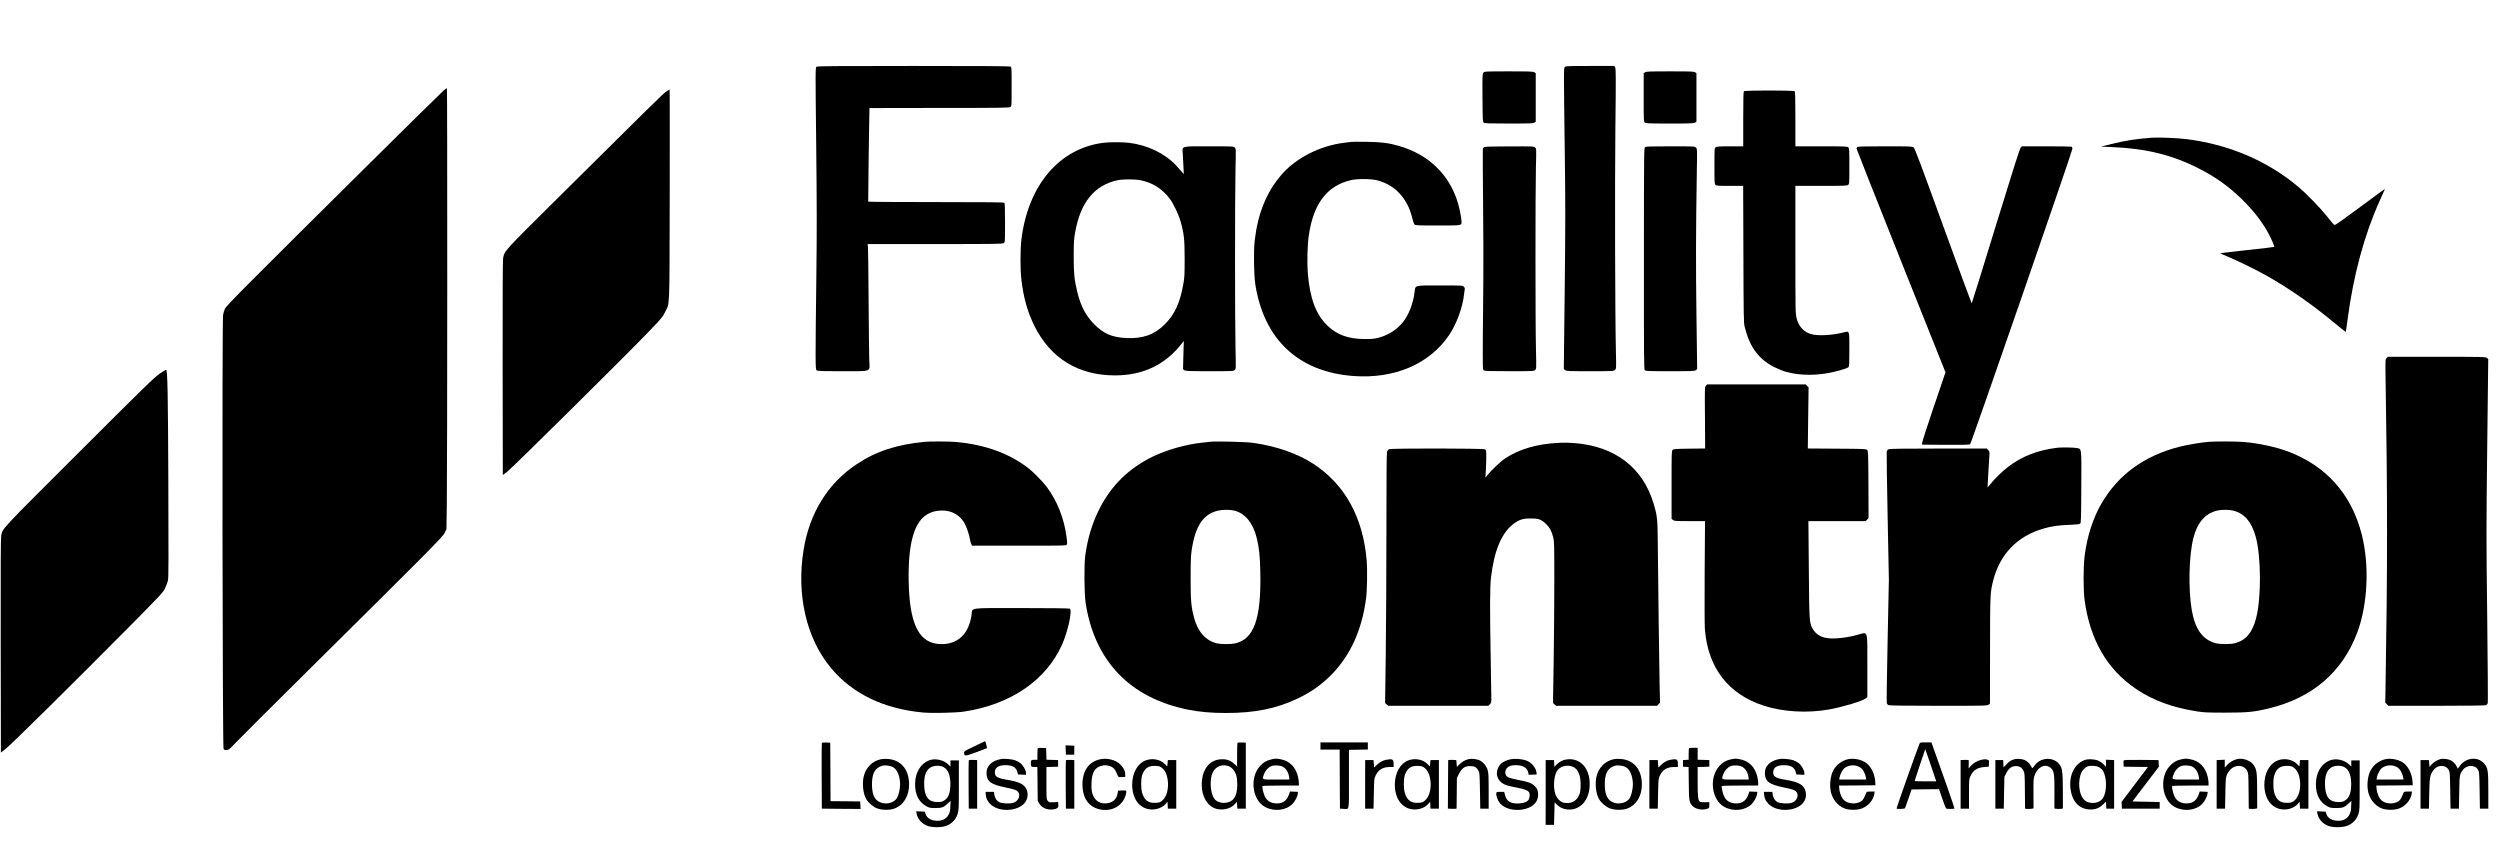
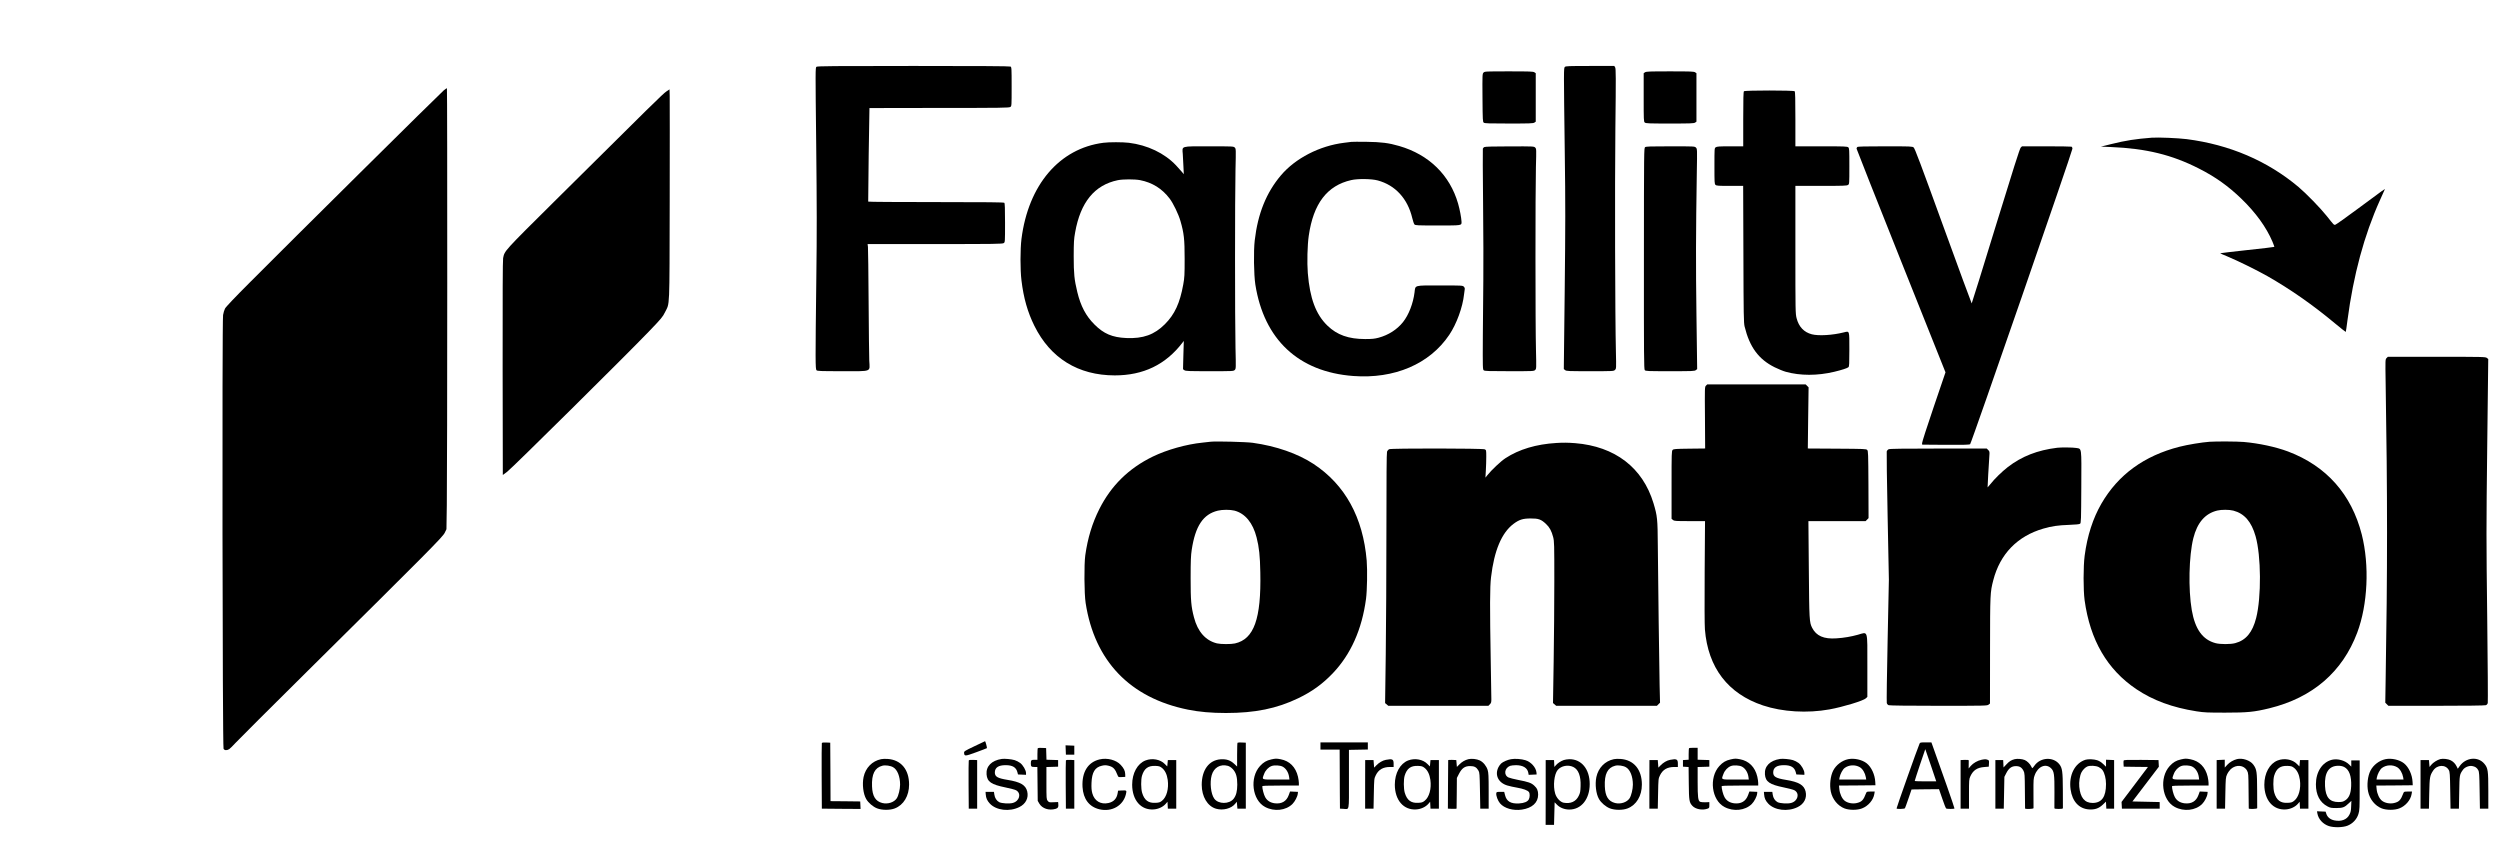
<svg xmlns="http://www.w3.org/2000/svg" version="1.0" width="4169pt" height="1418pt" viewBox="0 0 4169 1418" preserveAspectRatio="xMidYMid meet">
  <g transform="translate(0,1418) scale(0.1,-0.1)" fill="#000000" stroke="none">
    <path d="M13615 13066 c-18 -13 -18 -51 -4 -1297 11 -1032 12 -1470 2 -2229 -17 -1394 -16 -1515 3 -1534 13 -14 66 -16 430 -16 506 0 459 -18 450 174 -3 72 -8 518 -11 991 -3 473 -8 881 -11 908 l-6 47 1124 0 c1001 0 1126 2 1146 16 22 15 22 16 22 338 0 237 -3 325 -12 334 -9 9 -276 12 -1139 12 -620 0 -1129 3 -1131 8 -3 6 18 1553 21 1560 0 1 524 2 1164 2 1036 0 1165 2 1185 16 22 15 22 16 22 339 0 310 -1 325 -19 335 -13 7 -535 10 -1618 10 -1327 0 -1602 -2 -1618 -14z" />
    <path d="M26096 13064 c-20 -19 -20 -26 -2 -1419 12 -871 11 -1209 -1 -2319 l-15 -1300 22 -18 c21 -17 51 -18 416 -18 390 0 394 0 416 22 21 21 21 24 15 297 -14 578 -19 2766 -9 3726 10 876 9 1003 -4 1022 l-14 23 -405 0 c-354 0 -406 -2 -419 -16z" />
    <path d="M24740 12970 c-20 -20 -21 -30 -18 -421 3 -383 4 -401 22 -415 16 -12 90 -14 421 -14 346 0 404 2 423 16 l22 15 0 404 0 404 -22 15 c-19 14 -77 16 -425 16 -392 0 -404 -1 -423 -20z" />
    <path d="M27432 12974 l-22 -15 0 -403 c0 -378 1 -404 18 -419 17 -15 60 -17 418 -17 345 0 403 2 422 16 l22 15 0 404 0 404 -22 15 c-19 14 -76 16 -418 16 -342 0 -399 -2 -418 -16z" />
    <path d="M7401 12674 c-47 -37 -2564 -2529 -3237 -3206 -247 -247 -400 -408 -412 -434 -12 -23 -26 -71 -32 -107 -18 -101 -10 -7203 8 -7234 16 -28 56 -30 95 -5 15 10 62 57 105 104 42 46 583 586 1202 1199 2021 2001 2254 2236 2286 2304 l29 60 6 400 c9 578 10 6955 2 6954 -5 0 -28 -16 -52 -35z" />
    <path d="M11110 12653 c-54 -36 -246 -225 -1827 -1794 -893 -886 -867 -858 -893 -984 -7 -34 -9 -638 -8 -1833 l3 -1783 75 56 c80 60 1973 1933 2360 2336 208 216 232 245 269 321 82 167 75 3 79 1853 1 908 2 1698 0 1758 l-3 107 -55 -37z" />
    <path d="M29082 12658 c-9 -9 -12 -126 -12 -465 l0 -453 -218 0 c-181 0 -221 -3 -240 -16 -22 -15 -22 -17 -22 -313 0 -276 1 -299 18 -314 16 -15 48 -17 240 -17 l221 0 4 -1137 c3 -1032 5 -1145 20 -1208 84 -344 234 -547 502 -680 61 -30 144 -64 185 -75 242 -67 527 -67 808 0 129 31 221 61 237 77 13 12 15 62 15 292 0 327 5 312 -93 288 -187 -47 -419 -61 -532 -32 -132 34 -218 125 -255 269 -19 77 -20 108 -20 1143 l0 1063 428 0 c371 0 431 2 450 16 22 15 22 17 22 313 0 276 -1 299 -18 314 -17 15 -63 17 -450 17 l-432 0 0 453 c0 339 -3 456 -12 465 -17 17 -829 17 -846 0z" />
    <path d="M35885 11884 c-271 -21 -433 -46 -680 -107 l-170 -42 170 -7 c583 -24 1014 -129 1465 -359 271 -137 493 -295 708 -504 239 -231 414 -473 517 -714 19 -46 34 -86 31 -88 -2 -3 -205 -27 -451 -53 -246 -27 -449 -51 -451 -53 -2 -2 49 -25 114 -51 172 -71 495 -230 672 -330 384 -219 758 -480 1131 -791 95 -79 175 -142 177 -140 2 2 15 88 28 192 100 760 279 1421 541 2003 41 91 77 172 81 180 7 17 9 18 -453 -324 -192 -143 -360 -261 -372 -264 -24 -4 -20 -8 -144 148 -104 131 -343 376 -469 482 -519 436 -1150 706 -1865 798 -144 18 -474 32 -580 24z" />
    <path d="M22535 11814 c-16 -2 -70 -9 -120 -15 -409 -50 -813 -258 -1055 -544 -243 -287 -385 -639 -436 -1083 -21 -178 -15 -574 10 -737 145 -918 720 -1456 1631 -1525 688 -52 1275 199 1602 685 124 184 225 462 248 680 3 33 8 70 11 82 3 14 -3 30 -16 43 -19 19 -32 20 -394 20 -443 0 -412 8 -427 -115 -23 -185 -97 -377 -193 -497 -98 -123 -243 -216 -407 -260 -68 -18 -110 -22 -224 -22 -275 0 -468 68 -628 223 -193 186 -294 454 -328 877 -14 174 -7 468 16 624 77 536 306 836 709 927 109 25 338 22 441 -6 293 -79 499 -303 576 -628 11 -48 28 -96 36 -105 15 -17 46 -18 388 -18 415 0 400 -3 397 68 -3 61 -29 201 -57 297 -137 475 -485 816 -981 960 -174 51 -301 67 -544 70 -124 2 -238 1 -255 -1z" />
    <path d="M18400 11799 c-734 -94 -1252 -703 -1366 -1604 -21 -170 -22 -513 0 -691 35 -292 102 -529 216 -759 268 -539 730 -824 1339 -825 477 0 849 179 1129 545 l23 30 -7 -236 -6 -236 23 -17 c21 -14 69 -16 421 -16 389 0 398 0 419 21 20 20 20 24 12 372 -10 457 -10 2510 0 2964 8 348 8 352 -12 372 -21 21 -29 21 -426 21 -486 0 -451 10 -441 -129 3 -47 8 -142 11 -211 l6 -125 -33 40 c-18 22 -62 71 -98 109 -192 202 -475 337 -785 375 -102 12 -328 13 -425 0z m612 -623 c204 -40 367 -141 494 -309 60 -80 146 -257 179 -372 59 -204 70 -303 70 -630 0 -270 -2 -313 -23 -428 -56 -312 -143 -500 -306 -663 -176 -176 -363 -243 -643 -231 -234 10 -378 71 -533 227 -142 142 -228 305 -285 540 -50 208 -60 304 -60 595 1 238 3 285 24 400 89 503 324 790 711 870 87 18 281 18 372 1z" />
    <path d="M24753 11728 c-12 -6 -23 -18 -25 -27 -3 -9 -1 -423 4 -921 5 -498 7 -1067 4 -1265 -3 -198 -7 -616 -8 -928 -3 -553 -2 -569 16 -583 16 -12 91 -14 428 -14 400 0 408 0 429 21 20 20 20 25 13 332 -11 405 -11 2663 -1 3054 8 297 8 302 -12 322 -21 21 -29 21 -423 20 -259 0 -411 -4 -425 -11z" />
    <path d="M27434 11726 c-19 -14 -19 -45 -20 -1858 -1 -1631 1 -1845 14 -1860 14 -17 47 -18 422 -18 375 0 410 1 430 18 l22 17 -12 905 c-11 838 -10 1349 6 2371 7 396 7 396 -15 418 -21 21 -25 21 -424 21 -332 0 -407 -2 -423 -14z" />
    <path d="M30972 11728 c-7 -7 -12 -19 -12 -27 0 -9 334 -851 741 -1872 l742 -1858 -197 -579 c-109 -319 -196 -591 -194 -604 l3 -23 390 -3 c309 -2 395 1 409 11 20 15 1705 4884 1706 4928 0 15 -7 29 -16 33 -9 3 -198 6 -420 6 l-405 0 -22 -22 c-16 -17 -123 -354 -417 -1310 -217 -709 -397 -1288 -400 -1288 -3 0 -217 581 -475 1291 -376 1036 -473 1294 -493 1310 -24 18 -45 19 -476 19 -338 0 -455 -3 -464 -12z" />
    <path d="M39799 8209 c-22 -22 -22 -22 -16 -413 31 -1865 31 -3135 0 -4952 l-6 -382 26 -26 26 -26 800 0 c489 0 810 4 825 10 15 5 28 20 32 37 4 15 0 656 -9 1423 -16 1306 -16 1487 0 2854 l17 1459 -23 18 c-22 18 -59 19 -837 19 l-814 0 -21 -21z" />
-     <path d="M2662 7948 c-91 -63 -238 -205 -1346 -1312 -1332 -1329 -1271 -1263 -1296 -1391 -8 -44 -10 -546 -8 -1838 l3 -1777 85 67 c95 75 1189 1156 2051 2027 540 546 568 576 602 647 19 41 41 99 48 129 10 44 11 377 6 1652 -6 1491 -13 1836 -36 1860 -3 3 -52 -25 -109 -64z" />
    <path d="M28449 7749 c-21 -21 -21 -23 -17 -535 l3 -513 -262 -3 c-236 -3 -264 -5 -280 -21 -17 -17 -18 -54 -18 -583 l0 -566 24 -19 c21 -18 42 -19 279 -19 l255 0 -6 -842 c-3 -511 -2 -890 4 -963 51 -638 384 -1074 969 -1269 325 -108 737 -133 1108 -66 227 41 568 145 609 186 l23 23 0 514 c0 620 15 571 -158 522 -111 -31 -230 -52 -357 -60 -211 -15 -336 40 -406 176 -46 92 -48 127 -55 977 l-7 802 477 0 477 0 25 25 24 25 -2 559 c-3 522 -4 562 -21 578 -16 17 -53 18 -504 21 l-486 3 6 510 7 510 -25 25 -24 24 -821 0 -820 0 -21 -21z" />
-     <path d="M15430 6813 c-482 -46 -825 -159 -1156 -382 -471 -316 -775 -810 -873 -1419 -123 -754 48 -1486 461 -1977 356 -424 873 -674 1522 -736 154 -15 556 -6 694 15 777 118 1366 521 1633 1117 98 218 174 571 129 599 -9 6 -335 10 -802 10 -913 0 -818 14 -837 -119 -45 -307 -223 -481 -493 -482 -288 -2 -448 180 -518 588 -44 255 -51 696 -15 968 56 422 196 628 456 666 187 27 347 -40 440 -184 41 -63 92 -207 104 -292 4 -27 14 -62 22 -77 l14 -28 784 0 c778 0 784 0 795 20 8 15 7 50 -5 133 -43 312 -160 603 -333 832 -60 79 -212 235 -287 295 -319 254 -733 406 -1225 450 -105 9 -426 11 -510 3z" />
    <path d="M20190 6814 c-19 -2 -80 -9 -135 -15 -275 -28 -595 -119 -831 -233 -402 -196 -695 -484 -892 -876 -118 -235 -193 -481 -234 -770 -21 -151 -18 -644 6 -795 149 -968 740 -1584 1706 -1779 187 -38 393 -56 633 -56 485 0 849 74 1206 246 231 111 406 238 577 417 300 315 486 731 554 1242 18 137 24 479 11 636 -61 721 -360 1265 -886 1612 -263 173 -624 299 -1015 353 -109 15 -614 28 -700 18z m395 -1149 c178 -46 308 -203 370 -448 42 -165 57 -305 62 -582 16 -774 -105 -1114 -423 -1185 -65 -15 -238 -14 -300 1 -189 46 -322 196 -383 433 -48 183 -56 280 -56 656 0 285 4 378 18 470 60 398 191 595 435 654 77 19 205 19 277 1z" />
    <path d="M36845 6813 c-126 -9 -363 -48 -500 -83 -588 -150 -1021 -465 -1301 -947 -142 -245 -237 -539 -280 -868 -24 -181 -24 -573 -1 -745 92 -666 377 -1155 862 -1482 277 -187 603 -307 1005 -370 129 -20 181 -22 480 -22 369 0 481 11 735 73 719 176 1218 606 1464 1261 176 470 206 1121 76 1636 -171 672 -591 1144 -1230 1385 -206 77 -486 137 -740 159 -110 9 -452 11 -570 3z m398 -1148 c184 -48 302 -184 371 -427 93 -325 98 -1017 10 -1362 -61 -241 -171 -374 -350 -421 -78 -21 -250 -21 -328 0 -215 57 -341 233 -396 551 -60 349 -48 904 26 1199 65 260 197 412 399 461 70 17 200 17 268 -1z" />
    <path d="M25955 6793 c-337 -20 -624 -106 -850 -254 -76 -49 -235 -199 -302 -284 l-32 -40 7 120 c4 66 7 169 7 230 0 107 -1 110 -25 122 -34 17 -1556 19 -1594 2 -14 -7 -30 -25 -36 -42 -7 -20 -10 -438 -10 -1296 0 -696 -5 -1633 -11 -2081 l-11 -815 27 -22 26 -23 835 0 835 0 24 25 c21 20 25 34 25 82 0 32 -5 315 -10 628 -16 916 -15 1248 5 1410 52 443 176 738 372 887 96 72 157 92 288 92 131 1 175 -15 256 -91 60 -56 93 -117 120 -221 18 -71 19 -115 19 -736 0 -364 -5 -969 -11 -1346 l-11 -684 27 -23 26 -23 840 0 840 0 26 26 26 26 -7 291 c-7 344 -25 1749 -30 2327 -3 448 -8 494 -72 708 -180 594 -641 948 -1308 1002 -122 9 -197 10 -311 3z" />
    <path d="M34305 6713 c-328 -40 -591 -143 -823 -322 -98 -76 -222 -197 -290 -284 -25 -31 -46 -56 -47 -55 -2 3 20 389 29 516 6 79 5 84 -18 107 l-25 25 -805 0 c-594 0 -812 -3 -831 -12 -14 -6 -28 -23 -32 -37 -3 -13 3 -500 15 -1081 l21 -1056 -21 -1015 c-12 -558 -18 -1027 -14 -1042 4 -17 17 -32 32 -37 15 -6 339 -10 834 -10 781 0 809 1 831 19 l24 19 1 884 c1 949 2 971 54 1172 113 438 402 735 835 861 142 41 248 56 427 62 113 4 174 10 185 19 17 11 18 54 21 612 3 685 10 634 -87 652 -50 9 -250 11 -316 3z" />
    <path d="M16250 1736 c-168 -80 -175 -85 -173 -112 5 -57 15 -57 201 11 96 35 176 66 180 69 5 5 -25 116 -31 116 -1 0 -81 -38 -177 -84z" />
    <path d="M13705 1788 c-3 -7 -4 -256 -3 -553 l3 -540 323 -3 323 -2 -3 62 -3 63 -247 3 -248 2 -2 488 -3 487 -68 3 c-48 2 -69 -1 -72 -10z" />
    <path d="M20637 1794 c-4 -4 -7 -95 -7 -202 l0 -195 -48 45 c-64 60 -130 82 -226 76 -194 -13 -316 -177 -316 -426 0 -196 96 -357 238 -398 116 -34 257 2 321 84 l26 32 5 -57 5 -58 70 0 70 0 0 550 0 550 -65 3 c-36 2 -69 0 -73 -4z m-162 -385 c25 -7 56 -27 81 -53 56 -59 77 -131 77 -261 -1 -111 -18 -178 -60 -234 -72 -94 -257 -94 -324 1 -57 79 -77 267 -43 390 36 128 144 191 269 157z" />
    <path d="M22020 1740 l0 -60 160 0 160 0 1 -212 c0 -117 1 -339 2 -493 l2 -280 54 -3 c107 -6 96 -62 96 495 l0 488 158 3 157 3 0 59 0 60 -395 0 -395 0 0 -60z" />
    <path d="M32010 1778 c-30 -66 -387 -1074 -383 -1080 7 -13 131 -9 140 4 4 7 31 80 59 163 l51 150 229 3 229 2 54 -157 c29 -87 59 -161 65 -165 15 -10 134 -10 139 0 4 5 -218 641 -359 1030 l-26 72 -94 0 c-88 0 -95 -1 -104 -22z m189 -361 l90 -267 -179 0 c-99 0 -180 3 -180 7 0 11 174 532 176 530 2 -1 43 -123 93 -270z" />
    <path d="M17772 1673 l3 -78 70 0 70 0 0 75 0 75 -73 3 -73 3 3 -78z" />
    <path d="M17307 1704 c-4 -4 -7 -49 -7 -101 l0 -93 -49 0 c-53 0 -61 -8 -61 -60 0 -52 8 -60 60 -60 l49 0 3 -282 3 -283 27 -47 c49 -82 160 -118 270 -87 41 11 52 33 46 85 l-3 29 -76 -3 c-73 -4 -77 -2 -98 24 -20 26 -21 36 -21 295 l0 268 98 3 97 3 0 55 0 55 -97 3 -97 3 -3 97 -3 97 -65 3 c-36 2 -69 0 -73 -4z" />
    <path d="M28167 1703 c-4 -3 -7 -48 -7 -99 l0 -93 -47 -3 -48 -3 0 -55 0 -55 47 -3 47 -3 3 -272 c3 -292 8 -318 61 -376 51 -55 163 -77 247 -48 34 12 35 14 35 61 l0 50 -67 -3 c-37 -1 -76 3 -87 8 -34 19 -41 75 -41 333 l0 247 98 3 97 3 0 55 0 55 -97 3 -98 3 0 99 0 100 -68 0 c-38 0 -72 -3 -75 -7z" />
    <path d="M14693 1520 c-149 -31 -259 -144 -292 -298 -25 -121 -6 -281 44 -367 36 -63 114 -129 181 -155 82 -32 215 -33 296 -1 147 57 238 209 238 398 0 251 -135 412 -358 427 -37 3 -86 1 -109 -4z m202 -135 c70 -40 115 -155 115 -289 0 -76 -27 -185 -55 -228 -45 -68 -149 -102 -242 -79 -113 29 -165 113 -171 277 -8 205 45 312 173 345 49 13 136 1 180 -26z" />
    <path d="M16705 1524 c-170 -26 -264 -122 -253 -258 10 -123 78 -169 314 -217 82 -17 163 -38 179 -48 91 -52 57 -181 -56 -211 -57 -16 -185 -8 -226 13 -43 23 -73 69 -81 125 l-7 47 -70 0 -70 0 3 -40 c5 -66 23 -106 69 -156 106 -113 326 -140 491 -58 107 52 158 152 132 261 -26 107 -113 158 -330 193 -165 27 -210 53 -210 123 0 82 59 122 180 122 116 0 176 -36 197 -120 l9 -35 67 -3 67 -3 0 29 c0 46 -50 133 -98 169 -24 18 -65 39 -92 47 -54 16 -168 27 -215 20z" />
    <path d="M18340 1517 c-198 -46 -301 -212 -288 -460 12 -202 111 -332 283 -373 207 -48 396 61 441 253 15 64 14 65 -72 61 l-59 -3 -7 -42 c-15 -90 -65 -144 -153 -164 -130 -29 -235 34 -270 163 -13 50 -16 91 -13 174 7 176 57 259 173 285 43 10 67 10 106 1 84 -20 114 -51 158 -165 11 -27 14 -28 69 -25 l57 3 -1 46 c-2 55 -22 97 -75 154 -75 82 -224 121 -349 92z" />
    <path d="M21200 1516 c-80 -18 -130 -47 -188 -110 -177 -194 -131 -569 85 -683 151 -81 346 -60 456 50 42 42 84 123 89 172 l3 30 -66 3 -66 3 -22 -60 c-37 -103 -117 -150 -231 -137 -75 9 -130 44 -162 103 -23 41 -48 137 -48 180 0 10 59 13 305 13 l305 0 0 43 c0 23 -7 70 -15 105 -38 161 -140 263 -290 291 -70 13 -84 13 -155 -3z m188 -120 c56 -29 98 -95 109 -171 l6 -45 -222 0 c-253 0 -238 -7 -201 93 23 62 71 112 126 133 46 17 140 12 182 -10z" />
    <path d="M24487 1520 c-58 -15 -108 -44 -152 -89 l-40 -40 -5 57 -5 57 -67 3 c-38 2 -68 -1 -68 -5 0 -4 -2 -188 -3 -408 l-2 -400 73 -3 c39 -2 72 1 72 5 1 4 2 121 3 259 l2 251 35 69 c49 95 98 129 185 129 72 0 106 -18 140 -76 18 -31 20 -57 25 -334 l5 -300 70 0 70 0 0 295 c0 250 -3 303 -17 350 -21 67 -73 131 -131 159 -50 24 -137 34 -190 21z" />
    <path d="M25199 1520 c-59 -10 -137 -44 -167 -73 -13 -12 -32 -38 -43 -59 -67 -131 -4 -262 148 -307 38 -11 111 -28 163 -36 102 -18 175 -44 196 -73 18 -23 17 -86 -1 -121 -20 -40 -77 -64 -163 -69 -138 -8 -208 34 -234 138 l-14 55 -65 0 c-59 0 -64 -2 -67 -23 -6 -40 26 -126 63 -169 71 -83 218 -125 363 -104 173 26 271 116 272 249 0 68 -17 108 -67 153 -48 44 -98 61 -265 93 -70 14 -143 32 -162 41 -84 40 -68 158 27 194 16 6 61 11 100 11 116 -1 188 -46 203 -126 l6 -35 67 3 66 3 -3 35 c-9 83 -91 175 -184 203 -65 21 -178 29 -239 17z" />
    <path d="M26913 1520 c-149 -31 -259 -144 -292 -298 -25 -121 -6 -281 44 -367 36 -63 114 -129 181 -155 82 -32 215 -33 296 -1 147 57 238 209 238 398 0 251 -135 412 -358 427 -37 3 -86 1 -109 -4z m202 -135 c70 -40 115 -155 115 -289 0 -76 -27 -185 -55 -228 -45 -68 -149 -102 -242 -79 -113 29 -165 113 -171 277 -8 205 45 312 173 345 49 13 136 1 180 -26z" />
    <path d="M28860 1516 c-80 -18 -130 -47 -188 -110 -177 -194 -131 -569 85 -683 151 -81 346 -60 456 50 42 42 84 123 89 172 l3 30 -66 3 -66 3 -22 -60 c-37 -103 -117 -150 -231 -137 -75 9 -130 44 -162 103 -23 41 -48 137 -48 180 0 10 59 13 305 13 l305 0 0 43 c0 23 -7 70 -15 105 -38 161 -140 263 -290 291 -70 13 -84 13 -155 -3z m188 -120 c56 -29 98 -95 109 -171 l6 -45 -222 0 c-253 0 -238 -7 -201 93 23 62 71 112 126 133 46 17 140 12 182 -10z" />
    <path d="M29685 1524 c-170 -26 -264 -122 -253 -258 10 -123 78 -169 314 -217 82 -17 163 -38 179 -48 91 -52 57 -181 -56 -211 -57 -16 -185 -8 -226 13 -43 23 -73 69 -81 125 l-7 47 -70 0 -70 0 3 -40 c5 -66 23 -106 69 -156 106 -113 326 -140 491 -58 107 52 158 152 132 261 -26 107 -113 158 -330 193 -165 27 -210 53 -210 123 0 82 59 122 180 122 116 0 176 -36 197 -120 l9 -35 67 -3 67 -3 0 29 c0 46 -50 133 -98 169 -24 18 -65 39 -92 47 -54 16 -168 27 -215 20z" />
    <path d="M30820 1520 c-104 -22 -202 -97 -250 -191 -46 -90 -63 -239 -39 -351 27 -127 116 -236 227 -279 80 -31 214 -31 293 0 104 40 189 140 205 239 l7 42 -67 0 c-60 0 -67 -2 -75 -22 -47 -123 -73 -150 -160 -170 -67 -15 -149 0 -198 38 -45 34 -83 117 -90 194 l-6 60 304 2 304 3 -3 55 c-6 122 -64 248 -143 311 -76 60 -208 90 -309 69z m195 -134 c47 -28 87 -96 100 -168 l6 -38 -225 0 -225 0 5 33 c11 58 51 134 85 160 71 53 175 59 254 13z" />
    <path d="M33597 1520 c-58 -15 -89 -34 -139 -88 l-47 -50 -3 61 -3 62 -65 0 -65 0 0 -405 0 -405 70 0 70 0 5 265 5 265 30 59 c42 84 90 120 160 120 64 1 100 -21 130 -80 18 -36 20 -61 22 -329 1 -159 3 -293 3 -297 0 -14 140 -9 141 5 0 6 0 120 -1 253 -1 224 0 244 21 298 54 147 186 201 274 113 49 -49 56 -103 55 -397 -1 -140 -1 -261 -1 -267 1 -9 22 -13 71 -13 49 0 70 4 71 13 0 6 0 142 -1 300 -1 311 -9 370 -59 433 -102 129 -318 116 -416 -26 -15 -22 -31 -40 -34 -40 -3 0 -12 14 -19 30 -18 40 -69 90 -108 106 -43 18 -122 25 -167 14z" />
    <path d="M36370 1516 c-80 -18 -130 -47 -188 -110 -177 -194 -131 -569 85 -683 151 -81 346 -60 456 50 42 42 84 123 89 172 l3 30 -66 3 -66 3 -22 -60 c-37 -103 -117 -150 -231 -137 -75 9 -130 44 -162 103 -23 41 -48 137 -48 180 0 10 59 13 305 13 l305 0 0 43 c0 23 -7 70 -15 105 -38 161 -140 263 -290 291 -70 13 -84 13 -155 -3z m188 -120 c56 -29 98 -95 109 -171 l6 -45 -222 0 c-253 0 -238 -7 -201 93 23 62 71 112 126 133 46 17 140 12 182 -10z" />
    <path d="M37304 1521 c-60 -15 -123 -52 -163 -96 l-41 -45 0 66 0 65 -67 -3 -68 -3 0 -405 0 -405 70 0 70 0 5 260 c5 246 6 263 29 312 13 29 41 68 61 87 91 82 221 69 272 -26 22 -42 23 -51 25 -333 1 -159 3 -293 3 -297 0 -14 140 -9 141 5 0 6 0 139 -1 294 -1 313 -7 353 -63 431 -52 72 -182 116 -273 93z" />
    <path d="M39780 1520 c-104 -22 -202 -97 -250 -191 -46 -90 -63 -239 -39 -351 27 -127 116 -236 227 -279 80 -31 214 -31 293 0 104 40 189 140 205 239 l7 42 -67 0 c-60 0 -67 -2 -75 -22 -47 -123 -73 -150 -160 -170 -67 -15 -149 0 -198 38 -45 34 -83 117 -90 194 l-6 60 304 2 304 3 -3 55 c-6 122 -64 248 -143 311 -76 60 -208 90 -309 69z m195 -134 c47 -28 87 -96 100 -168 l6 -38 -225 0 -225 0 5 33 c11 58 51 134 85 160 71 53 175 59 254 13z" />
    <path d="M40693 1521 c-49 -13 -120 -58 -150 -96 l-28 -35 -5 57 -5 58 -70 0 -70 0 0 -405 0 -405 70 0 70 0 5 255 c6 274 10 295 65 379 67 101 209 106 262 8 16 -28 19 -70 23 -337 l5 -305 70 0 70 0 5 275 c5 295 5 291 63 374 29 41 99 70 151 62 52 -9 81 -28 103 -69 16 -28 19 -70 23 -337 l5 -305 70 0 70 0 0 300 c0 334 -6 376 -66 448 -105 127 -308 108 -412 -39 l-31 -44 -18 37 c-24 48 -55 81 -100 104 -42 22 -129 32 -175 20z" />
-     <path d="M15527 1510 c-162 -41 -267 -202 -267 -410 0 -175 66 -301 194 -368 45 -24 62 -27 146 -27 108 0 138 11 208 79 l44 41 -4 -90 c-2 -73 -8 -100 -29 -140 -42 -84 -137 -119 -250 -96 -68 14 -115 52 -134 106 l-13 40 -72 3 -72 3 7 -38 c17 -94 94 -177 192 -209 85 -27 229 -24 308 6 88 34 157 107 184 195 20 63 21 90 21 481 l0 414 -70 0 -70 0 0 -52 0 -52 -37 36 c-69 68 -193 101 -286 78z m204 -120 c84 -43 124 -153 117 -319 -5 -123 -35 -196 -98 -237 -36 -24 -53 -28 -114 -29 -147 0 -215 80 -224 267 -11 225 63 337 221 338 39 0 71 -7 98 -20z" />
    <path d="M19103 1499 c-135 -52 -223 -212 -223 -404 0 -259 147 -428 359 -413 79 6 154 41 199 92 l31 36 3 -58 3 -57 70 0 70 0 0 405 0 405 -70 0 -70 0 -5 -53 -5 -53 -40 40 c-75 78 -211 103 -322 60z m274 -125 c50 -40 83 -107 96 -199 20 -147 -18 -288 -96 -349 -32 -26 -49 -31 -107 -34 -120 -7 -187 44 -224 168 -20 67 -21 220 -2 284 37 121 102 169 223 164 62 -3 76 -7 110 -34z" />
    <path d="M23111 1509 c-54 -10 -115 -46 -161 -94 l-35 -36 -5 63 -5 63 -70 0 -69 0 -1 -405 0 -405 70 0 70 0 5 250 c5 250 5 250 33 308 46 93 120 136 235 137 l62 0 0 55 c0 75 -21 85 -129 64z" />
    <path d="M23483 1499 c-135 -52 -223 -212 -223 -404 0 -259 147 -428 359 -413 79 6 154 41 199 92 l31 36 3 -58 3 -57 70 0 70 0 0 405 0 405 -70 0 -70 0 -5 -53 -5 -53 -40 40 c-75 78 -211 103 -322 60z m274 -125 c50 -40 83 -107 96 -199 20 -147 -18 -288 -96 -349 -32 -26 -49 -31 -107 -34 -120 -7 -187 44 -224 168 -20 67 -21 220 -2 284 37 121 102 169 223 164 62 -3 76 -7 110 -34z" />
    <path d="M26079 1506 c-52 -18 -104 -53 -133 -87 l-25 -29 -3 57 -3 58 -69 0 -70 0 0 -540 -1 -540 70 0 70 0 5 188 5 188 40 -41 c49 -50 125 -80 205 -80 200 0 340 175 340 425 0 249 -137 416 -339 415 -31 -1 -72 -7 -92 -14z m157 -116 c86 -42 128 -151 122 -319 -3 -92 -7 -114 -32 -164 -46 -95 -135 -134 -251 -113 -56 11 -120 80 -141 153 -38 127 -17 322 42 393 59 70 173 92 260 50z" />
    <path d="M27851 1509 c-54 -10 -115 -46 -161 -94 l-35 -36 -5 63 -5 63 -70 0 -69 0 -1 -405 0 -405 70 0 70 0 5 250 c5 250 5 250 33 308 46 93 120 136 235 137 l62 0 0 55 c0 75 -21 85 -129 64z" />
    <path d="M33044 1510 c-65 -13 -138 -55 -179 -102 l-36 -43 1 60 c1 33 1 66 1 73 -1 10 -19 12 -68 10 l-68 -3 0 -405 0 -405 70 0 70 0 0 245 c0 234 1 247 23 295 46 100 114 145 232 154 l75 6 3 53 c3 48 1 53 -23 62 -30 11 -43 11 -101 0z" />
    <path d="M34780 1511 c-181 -55 -284 -259 -251 -496 28 -200 141 -322 307 -333 98 -6 163 16 231 80 l52 50 3 -59 3 -58 65 0 65 0 0 405 0 405 -67 3 -68 3 0 -59 0 -58 -48 46 c-31 30 -65 51 -101 63 -55 17 -146 21 -191 8z m217 -122 c23 -11 52 -34 64 -51 36 -50 59 -142 59 -233 0 -214 -71 -314 -223 -315 -133 0 -206 88 -223 269 -8 79 9 187 36 240 22 43 65 86 100 100 45 18 140 13 187 -10z" />
    <path d="M37983 1499 c-135 -52 -223 -212 -223 -404 0 -259 147 -428 359 -413 79 6 154 41 199 92 l31 36 3 -58 3 -57 70 0 70 0 0 405 0 405 -70 0 -70 0 -5 -53 -5 -53 -40 40 c-75 78 -211 103 -322 60z m274 -125 c50 -40 83 -107 96 -199 20 -147 -18 -288 -96 -349 -32 -26 -49 -31 -107 -34 -120 -7 -187 44 -224 168 -20 67 -21 220 -2 284 37 121 102 169 223 164 62 -3 76 -7 110 -34z" />
    <path d="M38887 1510 c-162 -41 -267 -202 -267 -410 0 -175 66 -301 194 -368 45 -24 62 -27 146 -27 108 0 138 11 208 79 l44 41 -4 -90 c-2 -73 -8 -100 -29 -140 -42 -84 -137 -119 -250 -96 -68 14 -115 52 -134 106 l-13 40 -72 3 -72 3 7 -38 c17 -94 94 -177 192 -209 85 -27 229 -24 308 6 88 34 157 107 184 195 20 63 21 90 21 481 l0 414 -70 0 -70 0 0 -52 0 -52 -37 36 c-69 68 -193 101 -286 78z m204 -120 c84 -43 124 -153 117 -319 -5 -123 -35 -196 -98 -237 -36 -24 -53 -28 -114 -29 -147 0 -215 80 -224 267 -11 225 63 337 221 338 39 0 71 -7 98 -20z" />
    <path d="M16155 1498 c-3 -7 -4 -191 -3 -408 l3 -395 70 0 70 0 0 405 0 405 -68 3 c-48 2 -69 -1 -72 -10z" />
    <path d="M17775 1498 c-3 -7 -4 -191 -3 -408 l3 -395 70 0 70 0 0 405 0 405 -68 3 c-48 2 -69 -1 -72 -10z" />
    <path d="M35414 1496 c-3 -7 -4 -33 -2 -57 l3 -44 202 -3 202 -2 -220 -292 -220 -291 3 -56 3 -56 315 0 315 0 0 55 0 55 -227 5 -228 5 221 290 220 289 -3 56 -3 55 -288 3 c-239 2 -288 0 -293 -12z" />
  </g>
</svg>